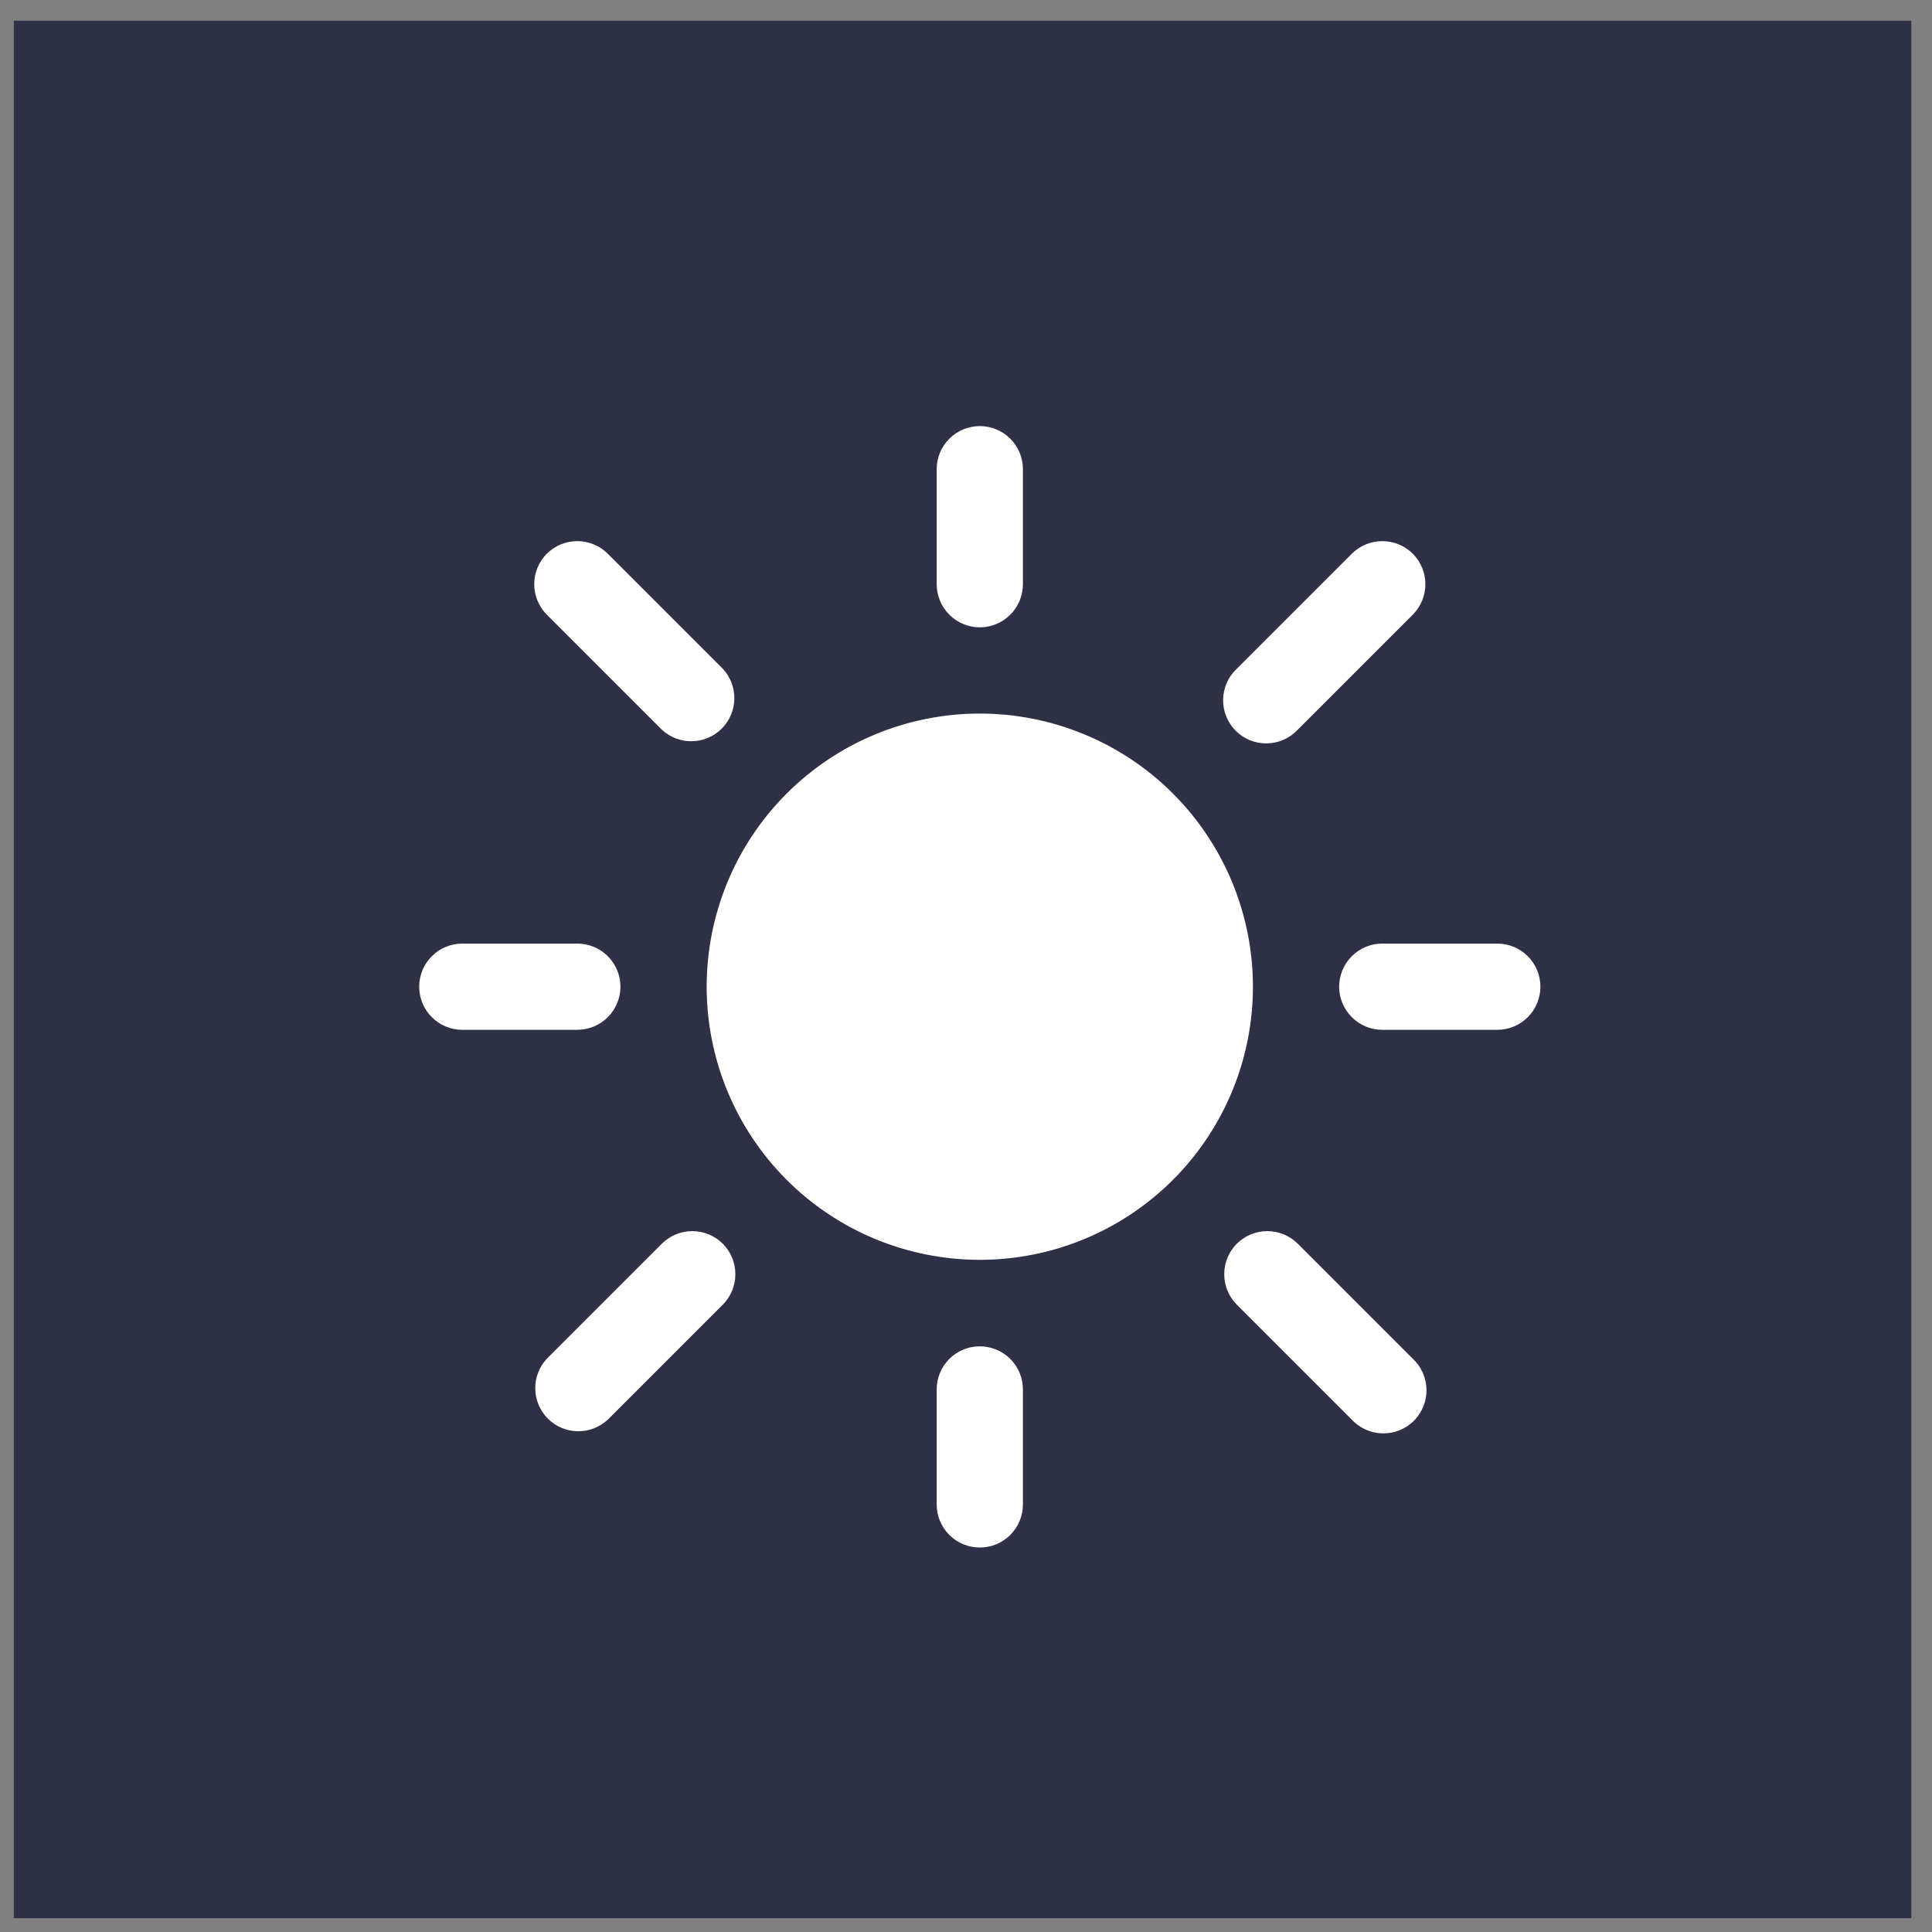
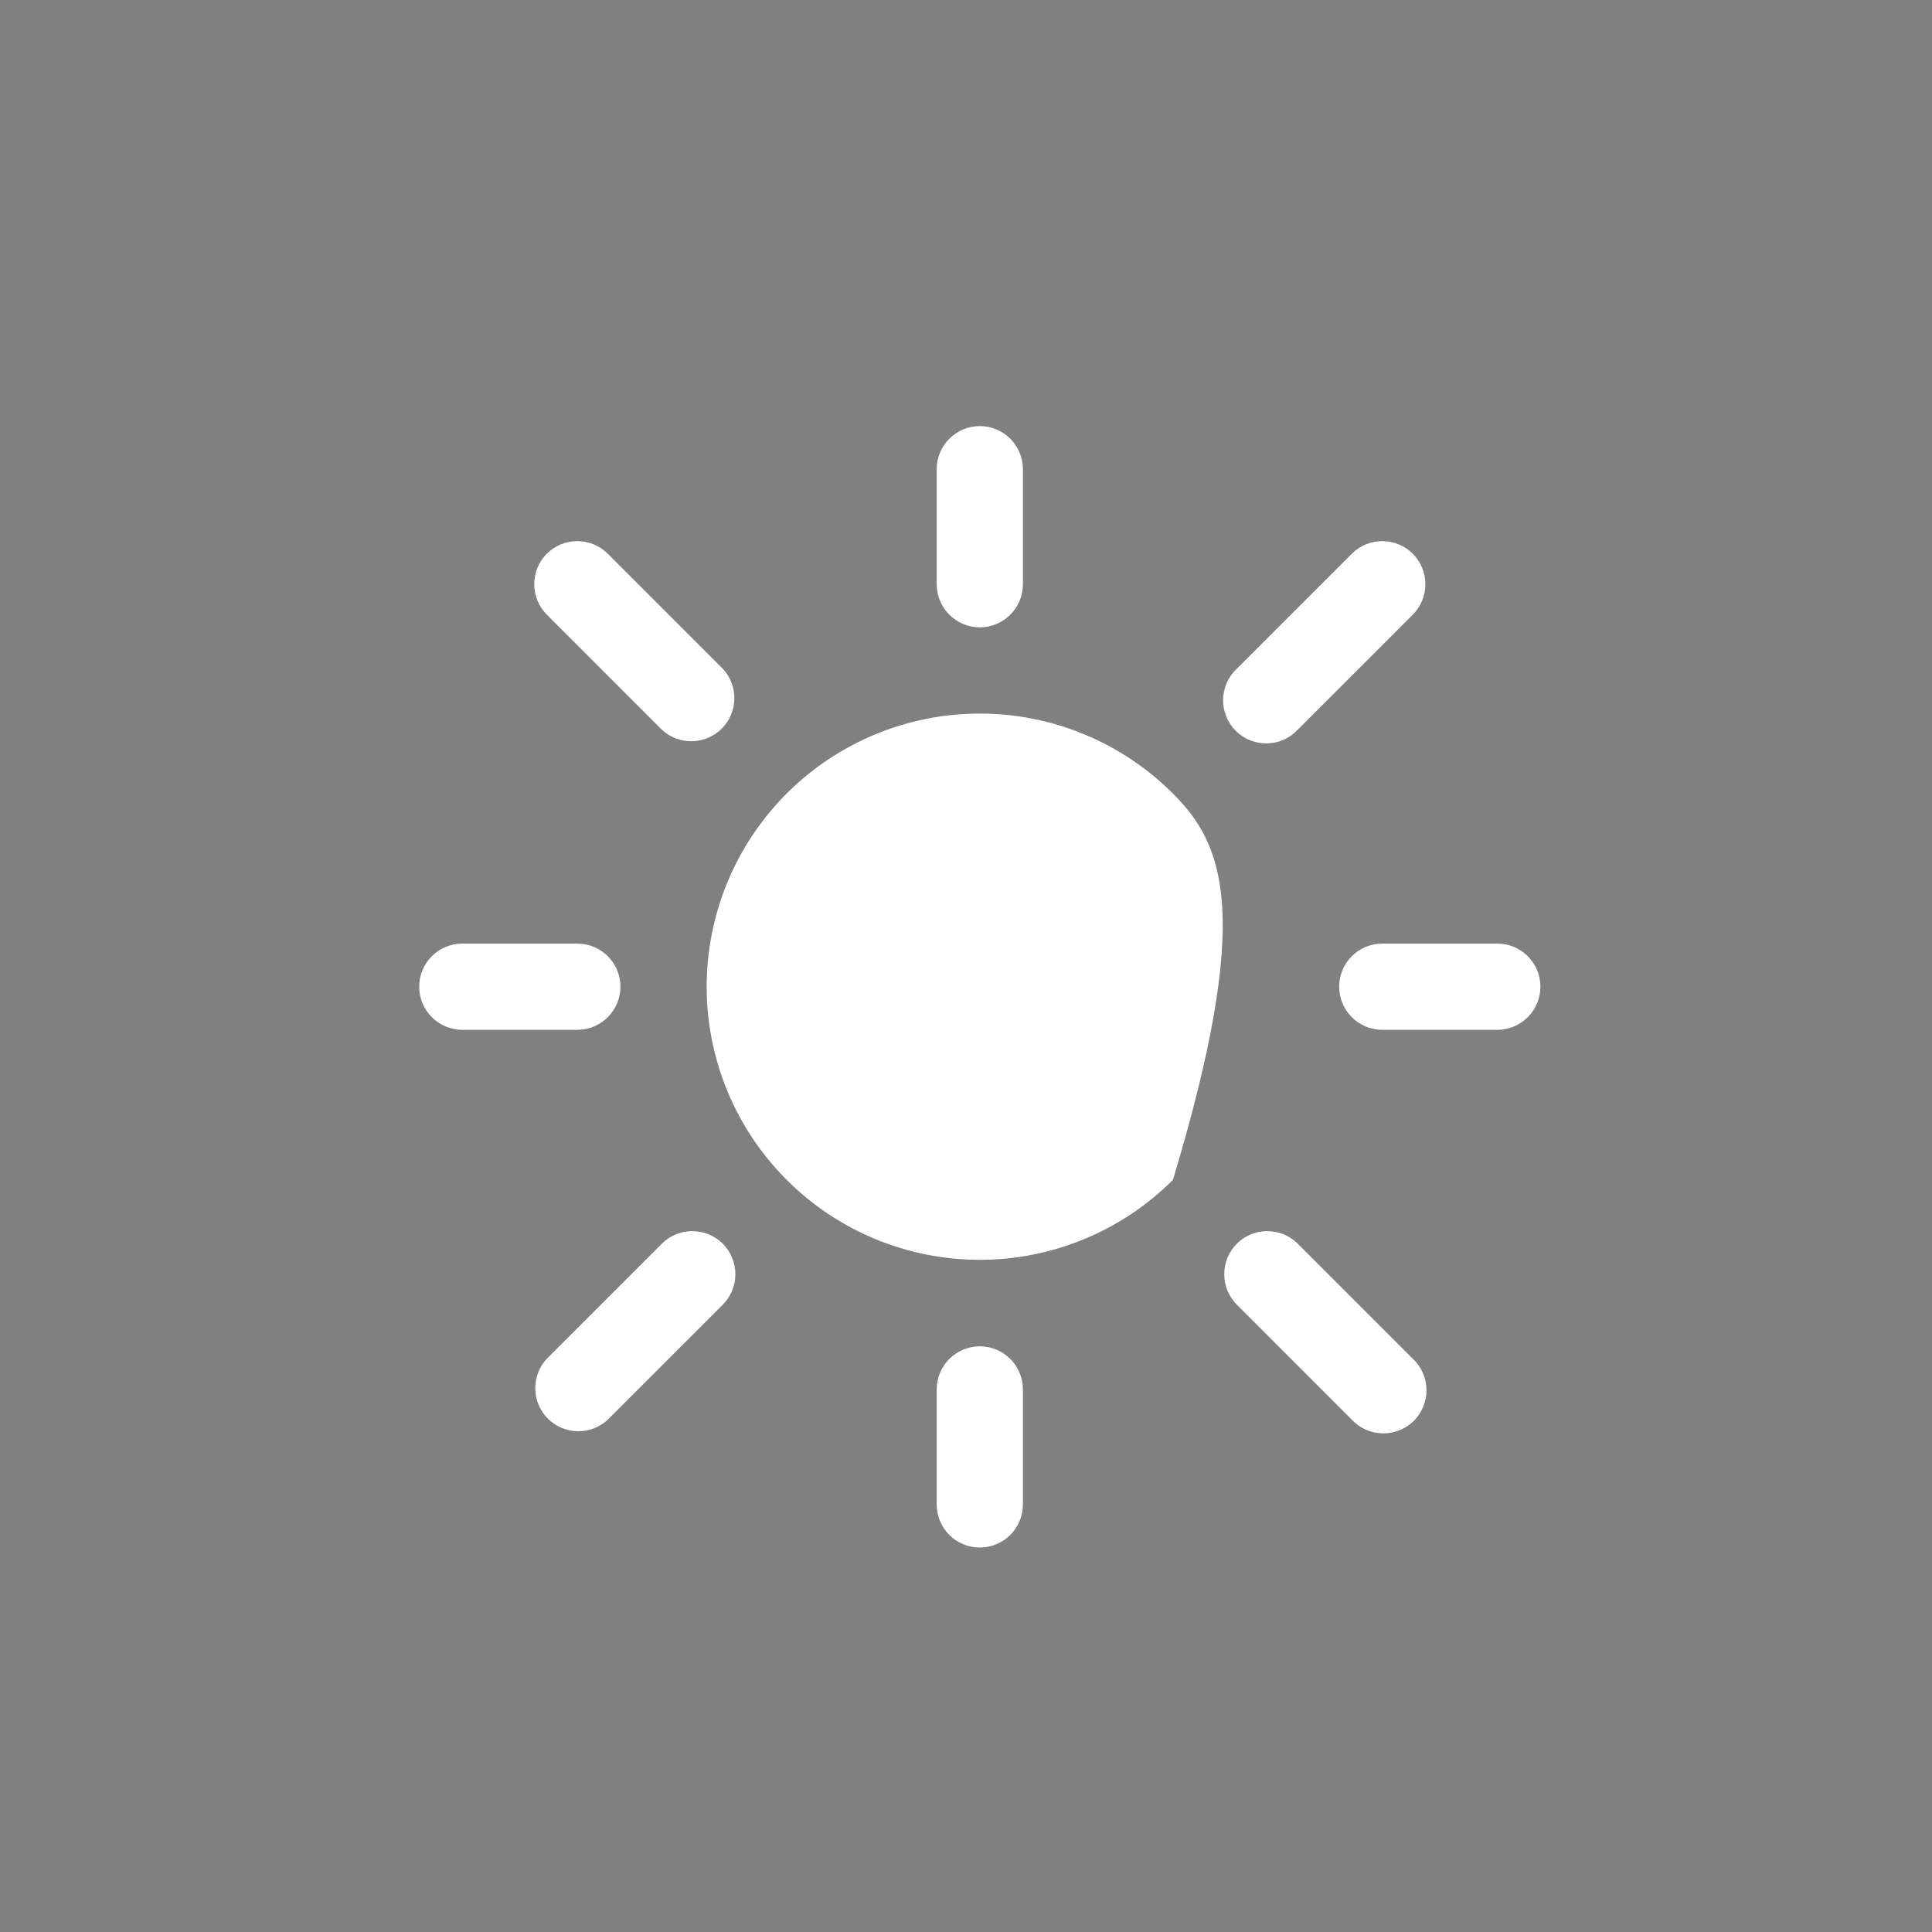
<svg xmlns="http://www.w3.org/2000/svg" width="35" height="35" viewBox="0 0 35 35" fill="none">
  <rect x="0" y="0" width="35" height="35" fill="#808080" stroke="none" />
-   <rect x="0.25" y="0.375" width="34.375" height="34.375" fill="#2E3146" />
-   <path d="M17.75 7.719C17.957 7.719 18.156 7.801 18.302 7.948C18.449 8.094 18.531 8.293 18.531 8.5V10.583C18.531 10.79 18.449 10.989 18.302 11.136C18.156 11.282 17.957 11.365 17.75 11.365C17.543 11.365 17.344 11.282 17.198 11.136C17.051 10.989 16.969 10.79 16.969 10.583V8.5C16.969 8.293 17.051 8.094 17.198 7.948C17.344 7.801 17.543 7.719 17.75 7.719ZM17.75 24.39C17.957 24.39 18.156 24.472 18.302 24.618C18.449 24.765 18.531 24.964 18.531 25.171V27.254C18.531 27.461 18.449 27.66 18.302 27.807C18.156 27.953 17.957 28.035 17.75 28.035C17.543 28.035 17.344 27.953 17.198 27.807C17.051 27.66 16.969 27.461 16.969 27.254V25.171C16.969 24.964 17.051 24.765 17.198 24.618C17.344 24.472 17.543 24.39 17.75 24.39ZM7.594 17.875C7.594 17.668 7.676 17.469 7.823 17.323C7.969 17.176 8.168 17.094 8.375 17.094H10.458C10.665 17.094 10.864 17.176 11.011 17.323C11.157 17.469 11.24 17.668 11.24 17.875C11.24 18.082 11.157 18.281 11.011 18.427C10.864 18.574 10.665 18.656 10.458 18.656H8.375C8.168 18.656 7.969 18.574 7.823 18.427C7.676 18.281 7.594 18.082 7.594 17.875ZM24.26 17.875C24.26 17.668 24.343 17.469 24.489 17.323C24.636 17.176 24.834 17.094 25.042 17.094H27.125C27.332 17.094 27.531 17.176 27.677 17.323C27.824 17.469 27.906 17.668 27.906 17.875C27.906 18.082 27.824 18.281 27.677 18.427C27.531 18.574 27.332 18.656 27.125 18.656H25.042C24.834 18.656 24.636 18.574 24.489 18.427C24.343 18.281 24.26 18.082 24.26 17.875ZM25.594 10.031C25.74 10.178 25.822 10.376 25.822 10.583C25.822 10.79 25.74 10.989 25.594 11.135L23.51 13.219C23.439 13.296 23.353 13.357 23.257 13.4C23.161 13.443 23.058 13.465 22.953 13.467C22.848 13.469 22.744 13.45 22.646 13.411C22.549 13.371 22.461 13.313 22.386 13.239C22.312 13.164 22.254 13.076 22.215 12.979C22.175 12.882 22.156 12.777 22.158 12.672C22.16 12.568 22.183 12.464 22.225 12.368C22.268 12.272 22.329 12.186 22.406 12.115L24.49 10.031C24.636 9.885 24.835 9.803 25.042 9.803C25.249 9.803 25.447 9.885 25.594 10.031ZM9.906 10.031C10.053 9.885 10.251 9.803 10.458 9.803C10.665 9.803 10.864 9.885 11.01 10.031L13.094 12.115C13.232 12.263 13.307 12.459 13.303 12.661C13.3 12.863 13.218 13.056 13.075 13.2C12.931 13.343 12.738 13.425 12.536 13.428C12.334 13.432 12.138 13.357 11.99 13.219L9.906 11.135C9.76 10.989 9.678 10.79 9.678 10.583C9.678 10.376 9.76 10.178 9.906 10.031ZM13.094 22.531C13.24 22.678 13.322 22.876 13.322 23.083C13.322 23.29 13.24 23.489 13.094 23.635L11.01 25.719C10.862 25.857 10.666 25.932 10.464 25.928C10.262 25.925 10.069 25.843 9.925 25.7C9.782 25.556 9.7 25.363 9.697 25.161C9.693 24.959 9.768 24.763 9.906 24.615L11.99 22.531C12.136 22.385 12.335 22.303 12.542 22.303C12.749 22.303 12.947 22.385 13.094 22.531ZM22.406 22.531C22.553 22.385 22.751 22.303 22.958 22.303C23.165 22.303 23.364 22.385 23.51 22.531L25.594 24.615C25.671 24.686 25.732 24.772 25.775 24.868C25.817 24.964 25.84 25.067 25.842 25.172C25.844 25.277 25.825 25.381 25.785 25.479C25.746 25.576 25.688 25.664 25.614 25.739C25.539 25.813 25.451 25.871 25.354 25.91C25.256 25.95 25.152 25.969 25.047 25.967C24.942 25.965 24.839 25.942 24.743 25.9C24.647 25.857 24.561 25.796 24.49 25.719L22.406 23.635C22.26 23.489 22.178 23.29 22.178 23.083C22.178 22.876 22.26 22.678 22.406 22.531ZM17.75 12.927C16.438 12.927 15.179 13.448 14.251 14.376C13.323 15.304 12.802 16.563 12.802 17.875C12.802 19.187 13.323 20.446 14.251 21.374C15.179 22.302 16.438 22.823 17.75 22.823C19.062 22.823 20.321 22.302 21.249 21.374C22.177 20.446 22.698 19.187 22.698 17.875C22.698 16.563 22.177 15.304 21.249 14.376C20.321 13.448 19.062 12.927 17.75 12.927Z" fill="white" />
+   <path d="M17.75 7.719C17.957 7.719 18.156 7.801 18.302 7.948C18.449 8.094 18.531 8.293 18.531 8.5V10.583C18.531 10.79 18.449 10.989 18.302 11.136C18.156 11.282 17.957 11.365 17.75 11.365C17.543 11.365 17.344 11.282 17.198 11.136C17.051 10.989 16.969 10.79 16.969 10.583V8.5C16.969 8.293 17.051 8.094 17.198 7.948C17.344 7.801 17.543 7.719 17.75 7.719ZM17.75 24.39C17.957 24.39 18.156 24.472 18.302 24.618C18.449 24.765 18.531 24.964 18.531 25.171V27.254C18.531 27.461 18.449 27.66 18.302 27.807C18.156 27.953 17.957 28.035 17.75 28.035C17.543 28.035 17.344 27.953 17.198 27.807C17.051 27.66 16.969 27.461 16.969 27.254V25.171C16.969 24.964 17.051 24.765 17.198 24.618C17.344 24.472 17.543 24.39 17.75 24.39ZM7.594 17.875C7.594 17.668 7.676 17.469 7.823 17.323C7.969 17.176 8.168 17.094 8.375 17.094H10.458C10.665 17.094 10.864 17.176 11.011 17.323C11.157 17.469 11.24 17.668 11.24 17.875C11.24 18.082 11.157 18.281 11.011 18.427C10.864 18.574 10.665 18.656 10.458 18.656H8.375C8.168 18.656 7.969 18.574 7.823 18.427C7.676 18.281 7.594 18.082 7.594 17.875ZM24.26 17.875C24.26 17.668 24.343 17.469 24.489 17.323C24.636 17.176 24.834 17.094 25.042 17.094H27.125C27.332 17.094 27.531 17.176 27.677 17.323C27.824 17.469 27.906 17.668 27.906 17.875C27.906 18.082 27.824 18.281 27.677 18.427C27.531 18.574 27.332 18.656 27.125 18.656H25.042C24.834 18.656 24.636 18.574 24.489 18.427C24.343 18.281 24.26 18.082 24.26 17.875ZM25.594 10.031C25.74 10.178 25.822 10.376 25.822 10.583C25.822 10.79 25.74 10.989 25.594 11.135L23.51 13.219C23.439 13.296 23.353 13.357 23.257 13.4C23.161 13.443 23.058 13.465 22.953 13.467C22.848 13.469 22.744 13.45 22.646 13.411C22.549 13.371 22.461 13.313 22.386 13.239C22.312 13.164 22.254 13.076 22.215 12.979C22.175 12.882 22.156 12.777 22.158 12.672C22.16 12.568 22.183 12.464 22.225 12.368C22.268 12.272 22.329 12.186 22.406 12.115L24.49 10.031C24.636 9.885 24.835 9.803 25.042 9.803C25.249 9.803 25.447 9.885 25.594 10.031ZM9.906 10.031C10.053 9.885 10.251 9.803 10.458 9.803C10.665 9.803 10.864 9.885 11.01 10.031L13.094 12.115C13.232 12.263 13.307 12.459 13.303 12.661C13.3 12.863 13.218 13.056 13.075 13.2C12.931 13.343 12.738 13.425 12.536 13.428C12.334 13.432 12.138 13.357 11.99 13.219L9.906 11.135C9.76 10.989 9.678 10.79 9.678 10.583C9.678 10.376 9.76 10.178 9.906 10.031ZM13.094 22.531C13.24 22.678 13.322 22.876 13.322 23.083C13.322 23.29 13.24 23.489 13.094 23.635L11.01 25.719C10.862 25.857 10.666 25.932 10.464 25.928C10.262 25.925 10.069 25.843 9.925 25.7C9.782 25.556 9.7 25.363 9.697 25.161C9.693 24.959 9.768 24.763 9.906 24.615L11.99 22.531C12.136 22.385 12.335 22.303 12.542 22.303C12.749 22.303 12.947 22.385 13.094 22.531ZM22.406 22.531C22.553 22.385 22.751 22.303 22.958 22.303C23.165 22.303 23.364 22.385 23.51 22.531L25.594 24.615C25.671 24.686 25.732 24.772 25.775 24.868C25.817 24.964 25.84 25.067 25.842 25.172C25.844 25.277 25.825 25.381 25.785 25.479C25.746 25.576 25.688 25.664 25.614 25.739C25.539 25.813 25.451 25.871 25.354 25.91C25.256 25.95 25.152 25.969 25.047 25.967C24.942 25.965 24.839 25.942 24.743 25.9C24.647 25.857 24.561 25.796 24.49 25.719L22.406 23.635C22.26 23.489 22.178 23.29 22.178 23.083C22.178 22.876 22.26 22.678 22.406 22.531ZM17.75 12.927C16.438 12.927 15.179 13.448 14.251 14.376C13.323 15.304 12.802 16.563 12.802 17.875C12.802 19.187 13.323 20.446 14.251 21.374C15.179 22.302 16.438 22.823 17.75 22.823C19.062 22.823 20.321 22.302 21.249 21.374C22.698 16.563 22.177 15.304 21.249 14.376C20.321 13.448 19.062 12.927 17.75 12.927Z" fill="white" />
</svg>